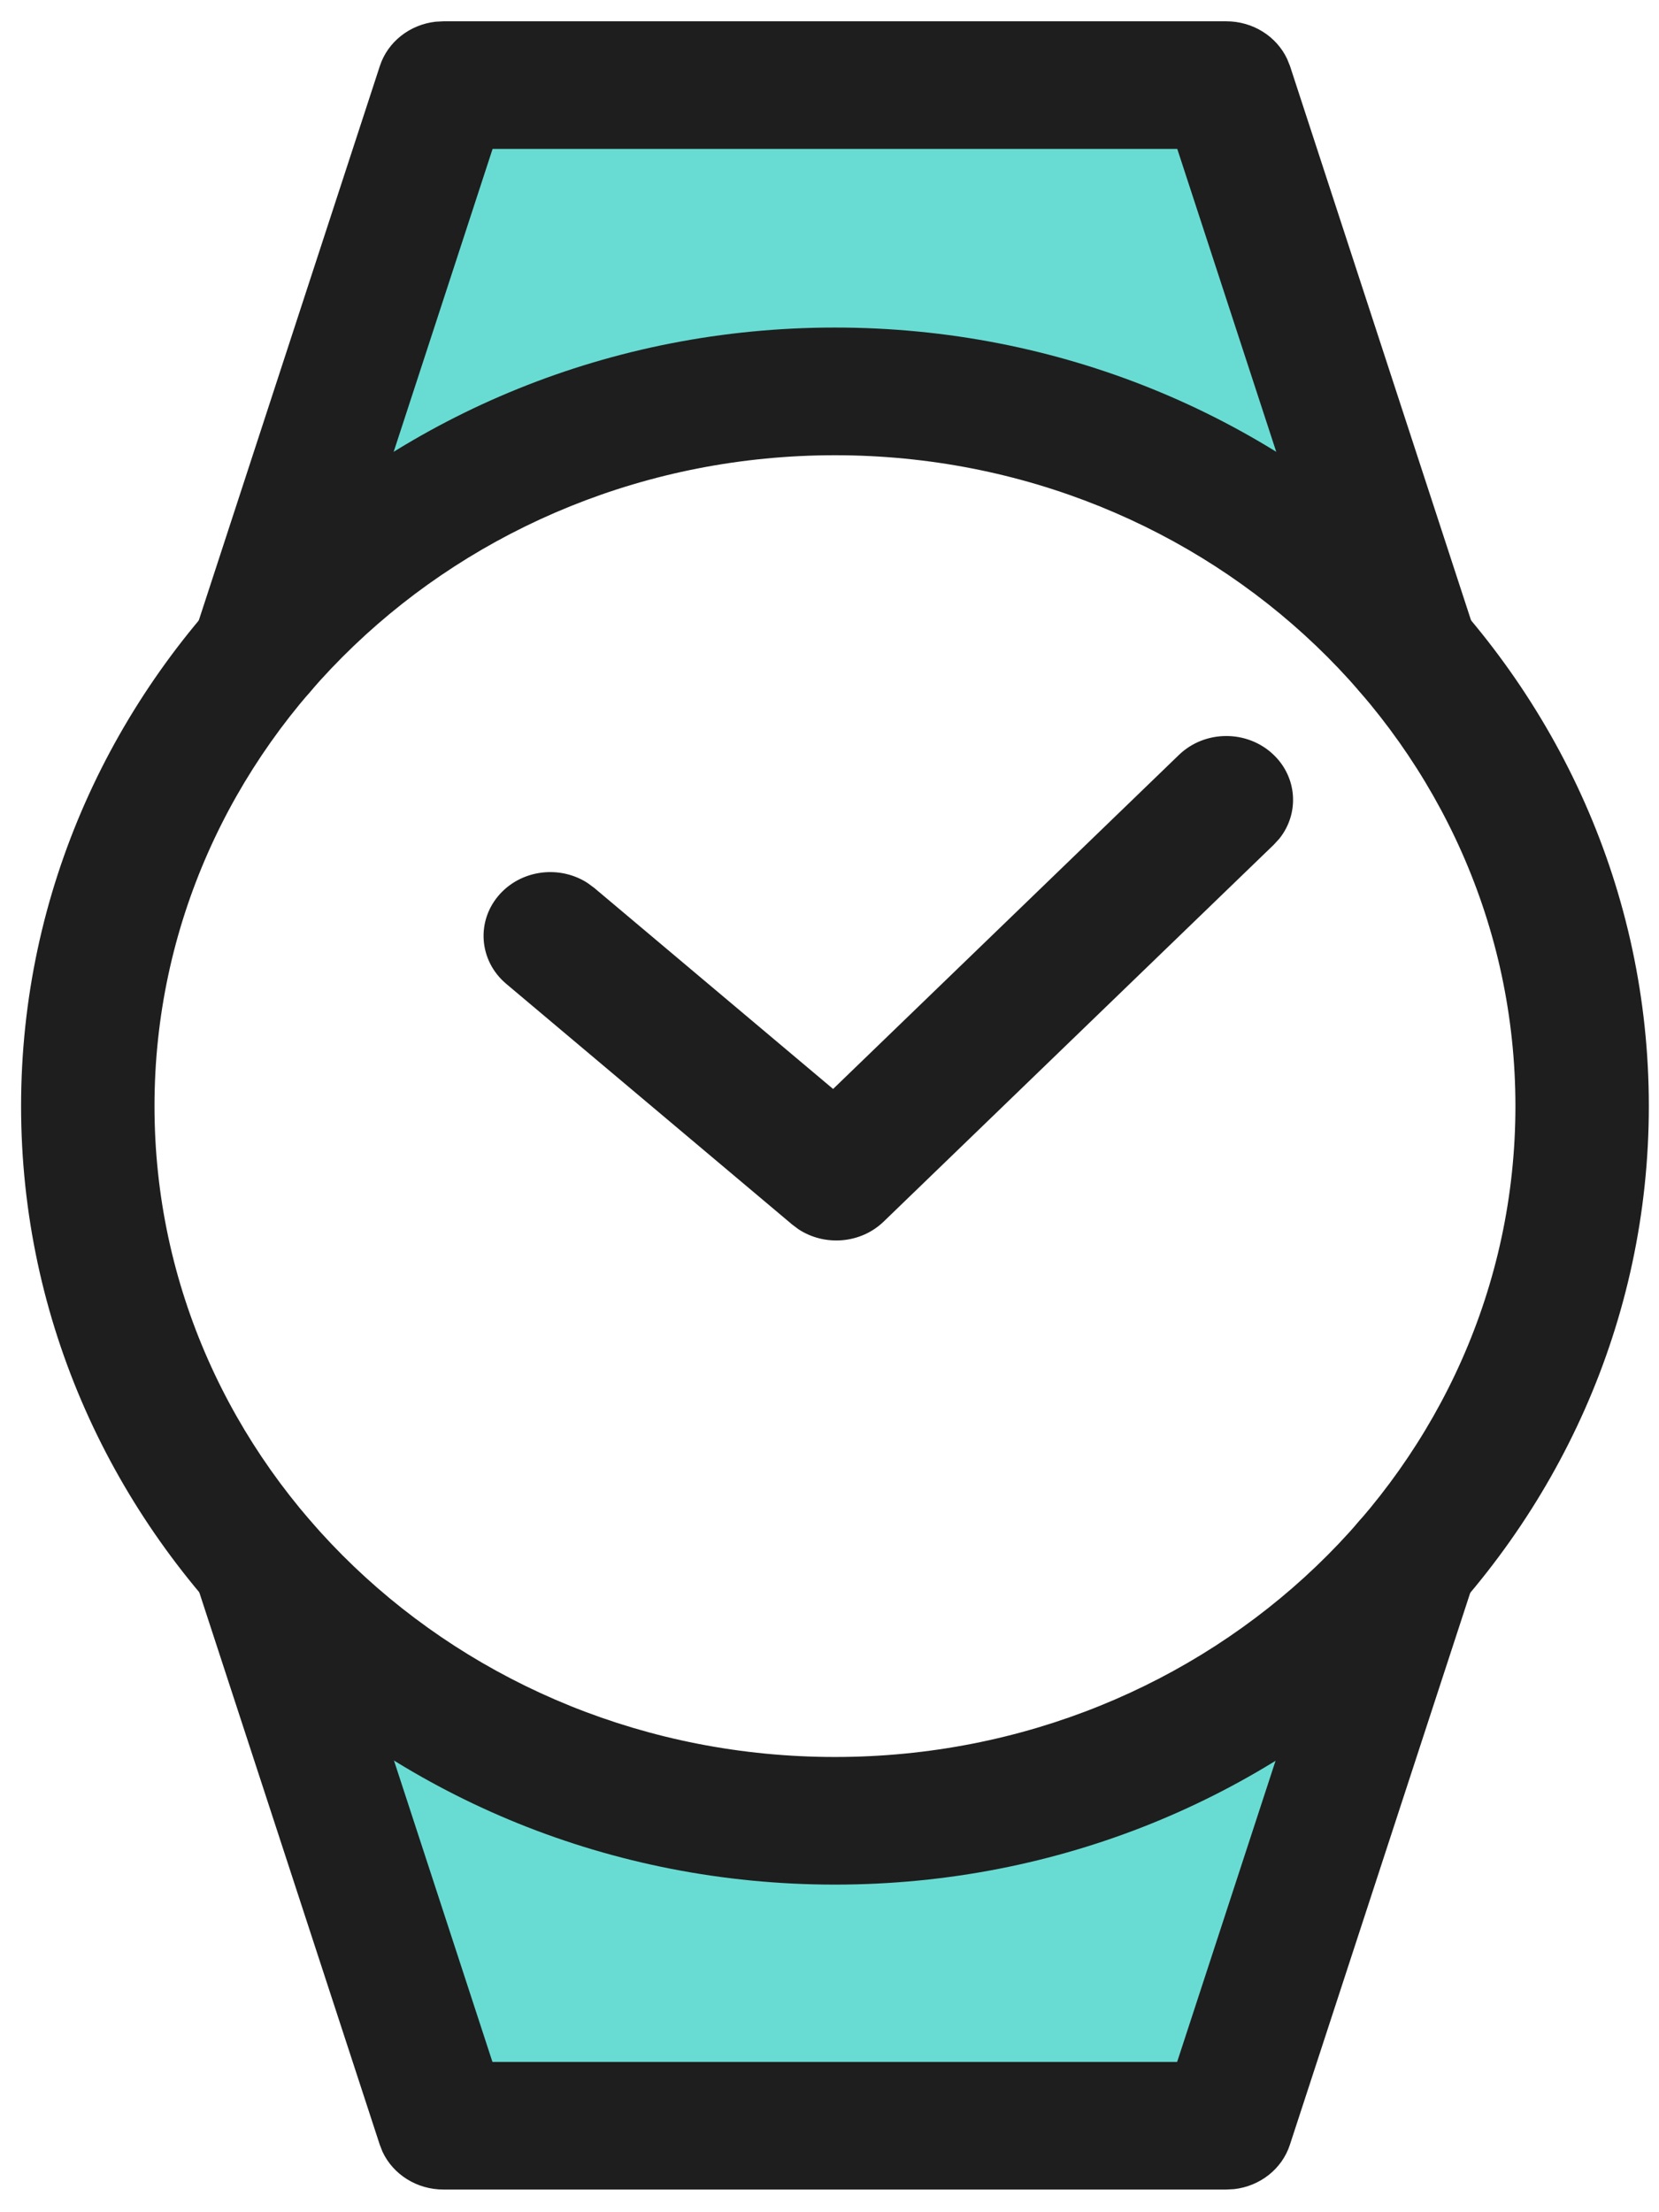
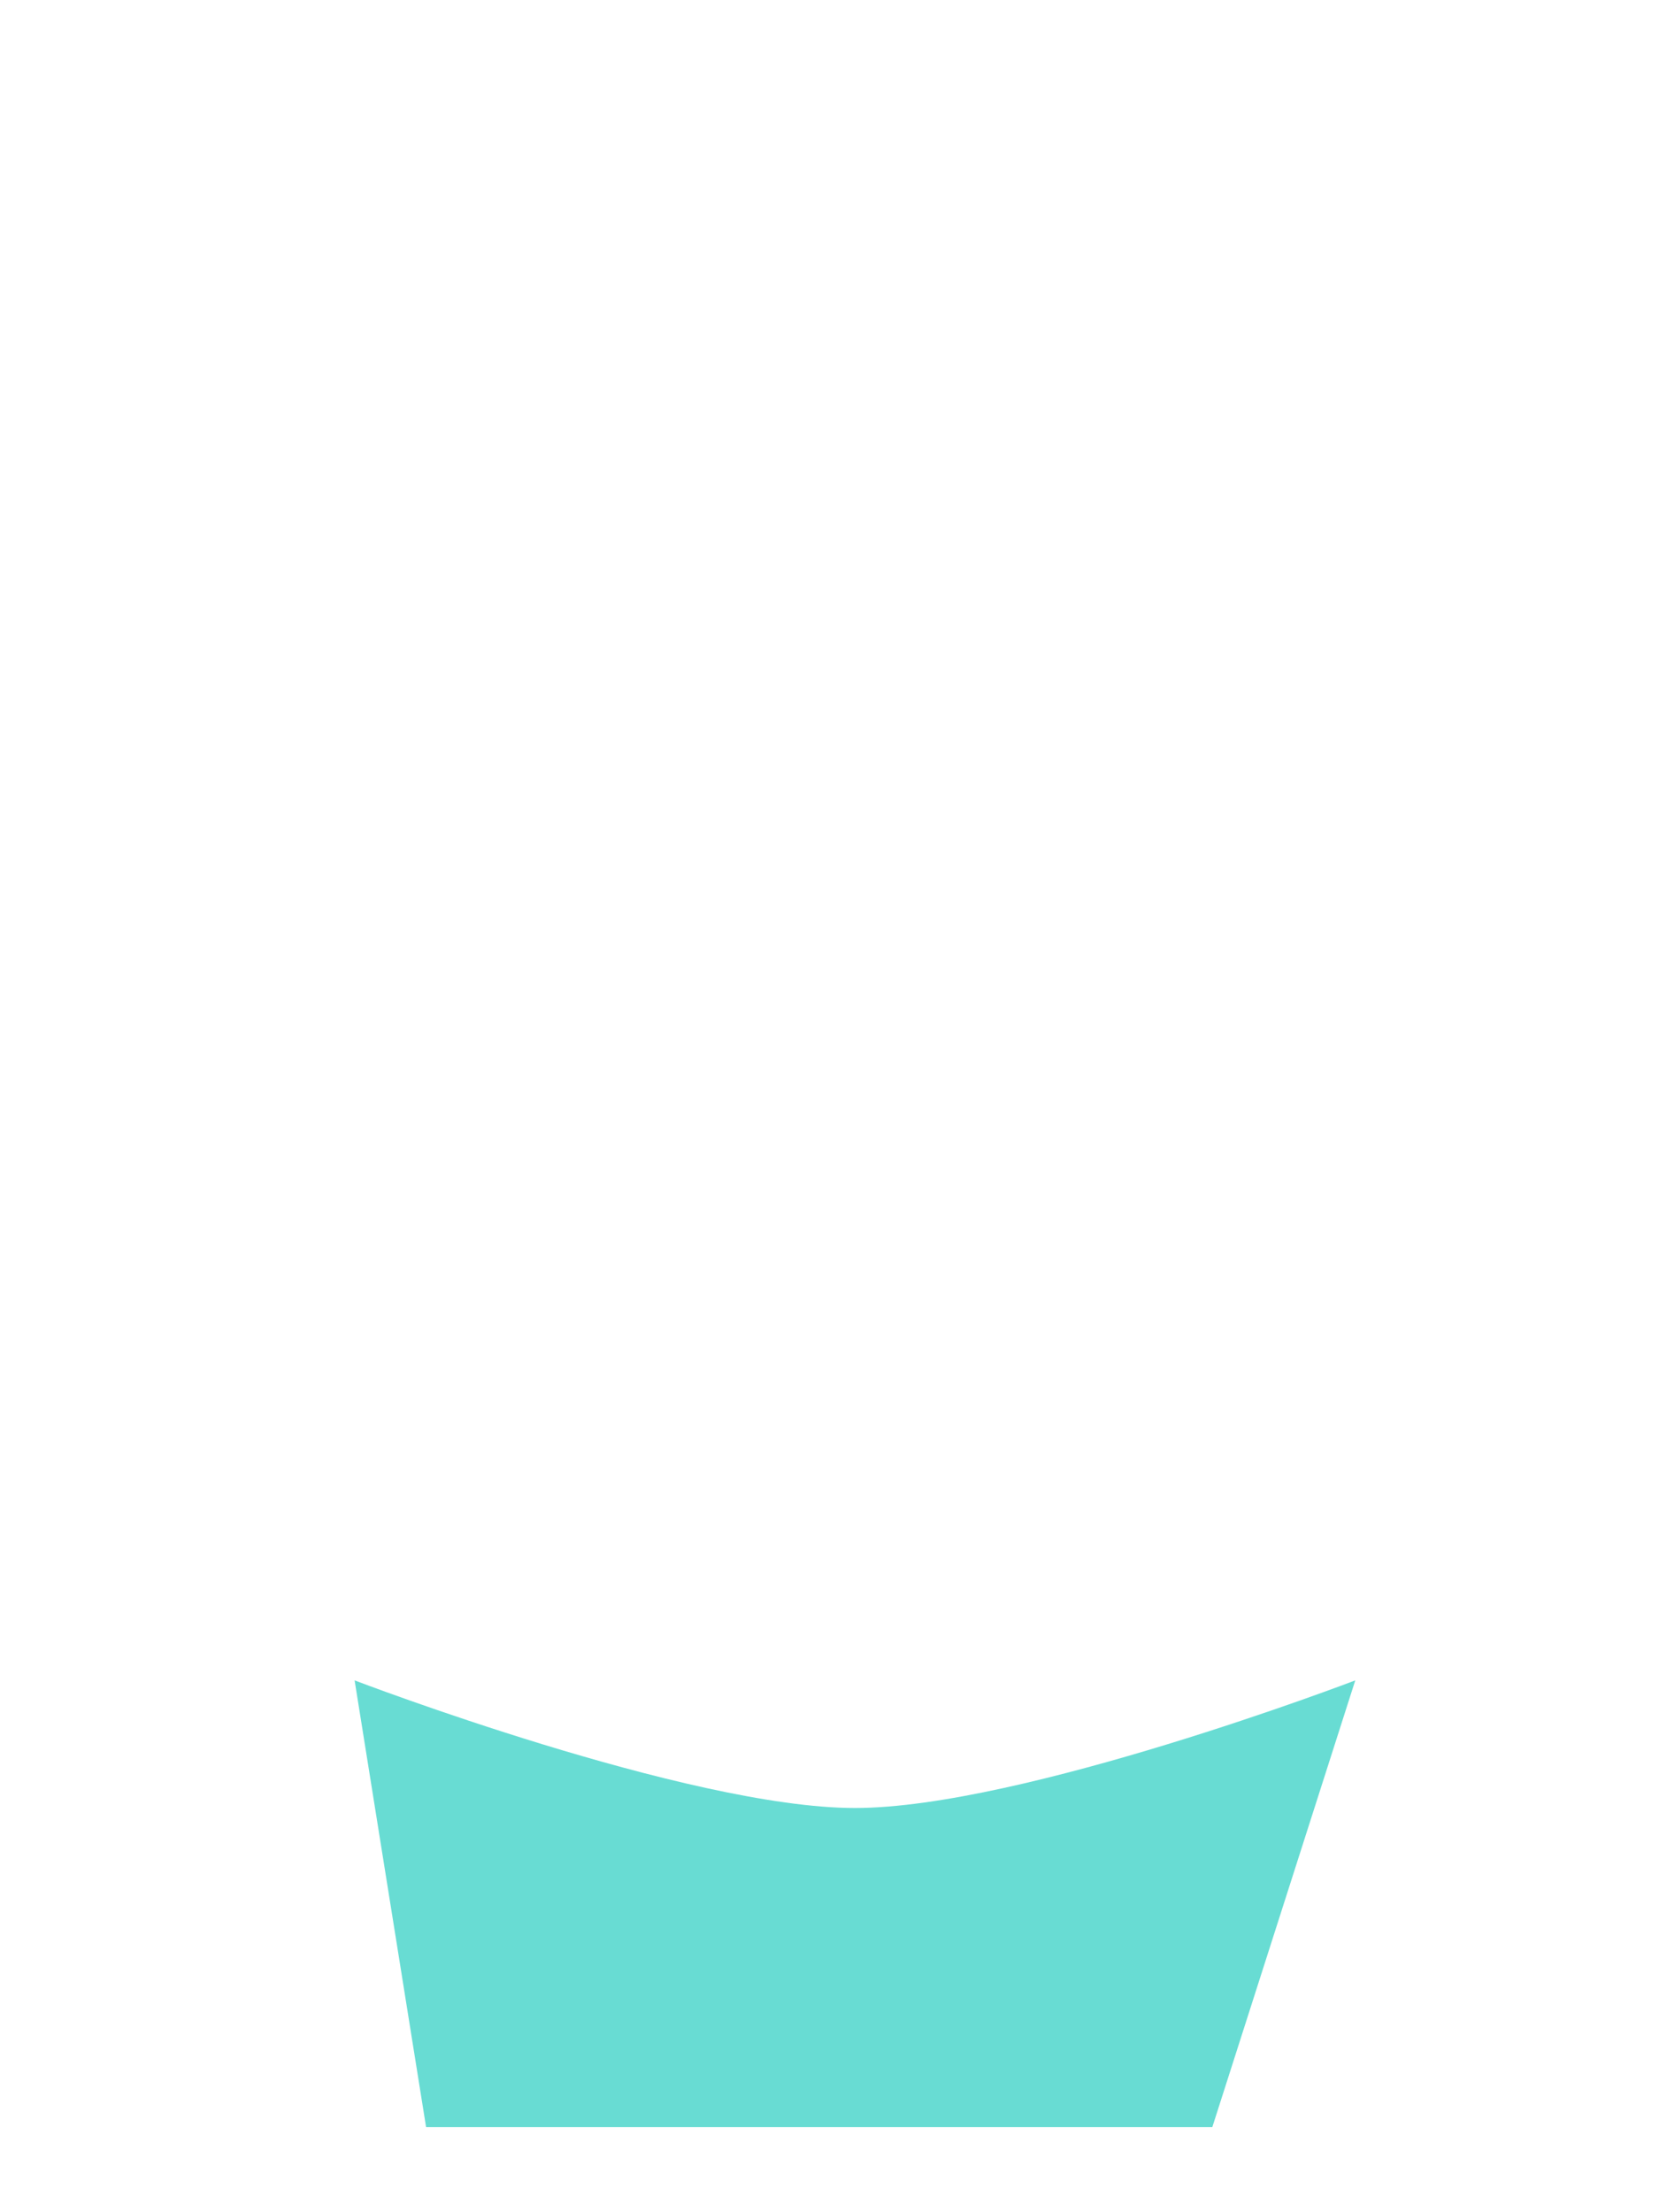
<svg xmlns="http://www.w3.org/2000/svg" fill="none" height="32" viewBox="0 0 24 32" width="24">
  <g clip-rule="evenodd" fill-rule="evenodd">
-     <path d="m7.06 1.231h10.616l.965 6.462s-4.504-1.846-6.755-1.846c-2.252 0-6.756 1.846-6.756 1.846z" fill="#68DCD3" />
    <path d="m17.538 30.769h-11.374l-1.034-6.462s4.825 1.846 7.238 1.846c2.413 0 7.238-1.846 7.238-1.846z" fill="#68DCD3" />
-     <path d="m18.621.854c-.154-.329-.497-.546-.881-.546h-11.324l-.114.006c-.374.042-.693.291-.807.641l-2.675 8.19-.027.105c-.09.454.188.911.661 1.052l.109.026c.475.086.952-.18 1.1-.632l2.463-7.542h9.905l2.464 7.541.04.101c.196.422.697.646 1.169.505.509-.152.792-.67.633-1.156l-2.675-8.189zm2.732 21.91c.09-.454-.188-.911-.661-1.052-.509-.152-1.05.119-1.209.606l-2.454 7.508h-9.905l-2.453-7.508-.04-.101c-.196-.422-.697-.646-1.169-.505-.509.152-.792.67-.633 1.156l2.665 8.156.04.102c.154.329.497.546.881.546h11.324l.114-.006c.374-.042.693-.291.807-.641l2.665-8.156z" fill="#1e1e1e" />
  </g>
  <g fill="#1e1e1e">
-     <path d="m17.055 10.92c.375-.362.986-.365 1.365-.006.35.331.379.855.087 1.218l-.08.087-5.643 5.451c-.332.321-.852.361-1.232.112l-.092-.069-4.137-3.482c-.4-.337-.439-.92-.087-1.303.325-.353.87-.412 1.266-.154l.096.071 3.454 2.907z" />
-     <path clip-rule="evenodd" d="m.305 16c0-6.22 5.271-11.262 11.774-11.262 6.503 0 11.774 5.042 11.774 11.262 0 6.22-5.271 11.261-11.774 11.261-6.503 0-11.774-5.042-11.774-11.261zm21.618 0c0-5.2-4.407-9.415-9.844-9.415-5.437 0-9.844 4.215-9.844 9.415s4.407 9.415 9.844 9.415c5.437 0 9.844-4.215 9.844-9.415z" fill-rule="evenodd" />
-   </g>
+     </g>
</svg>